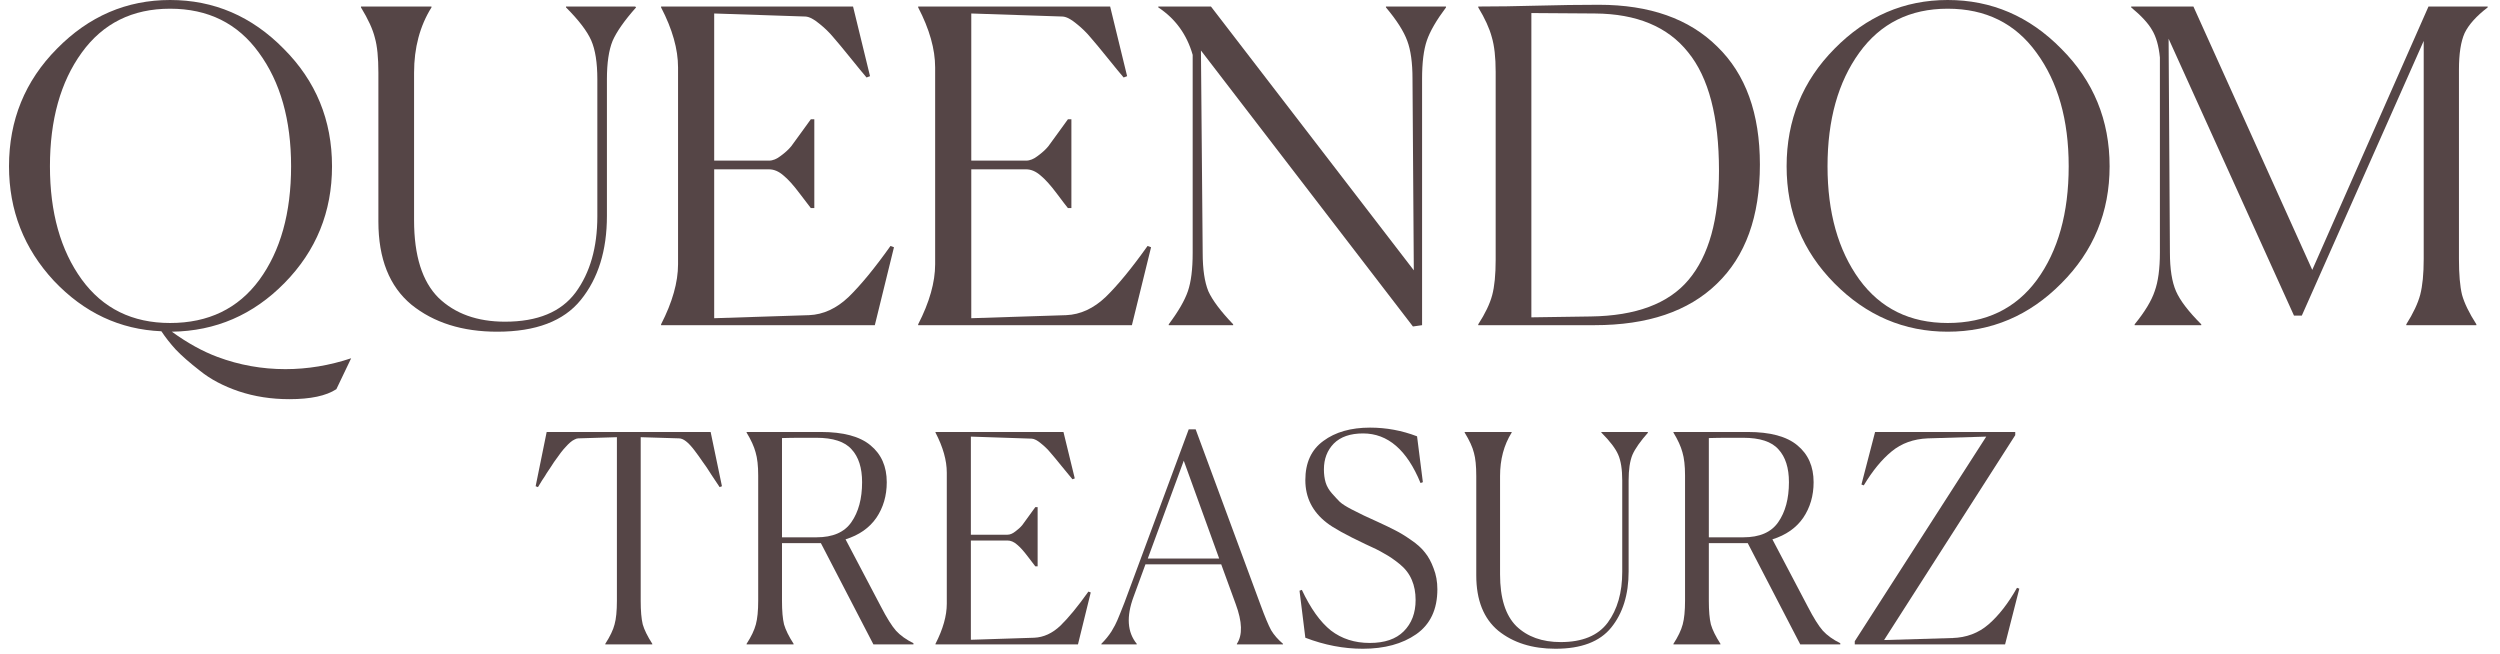
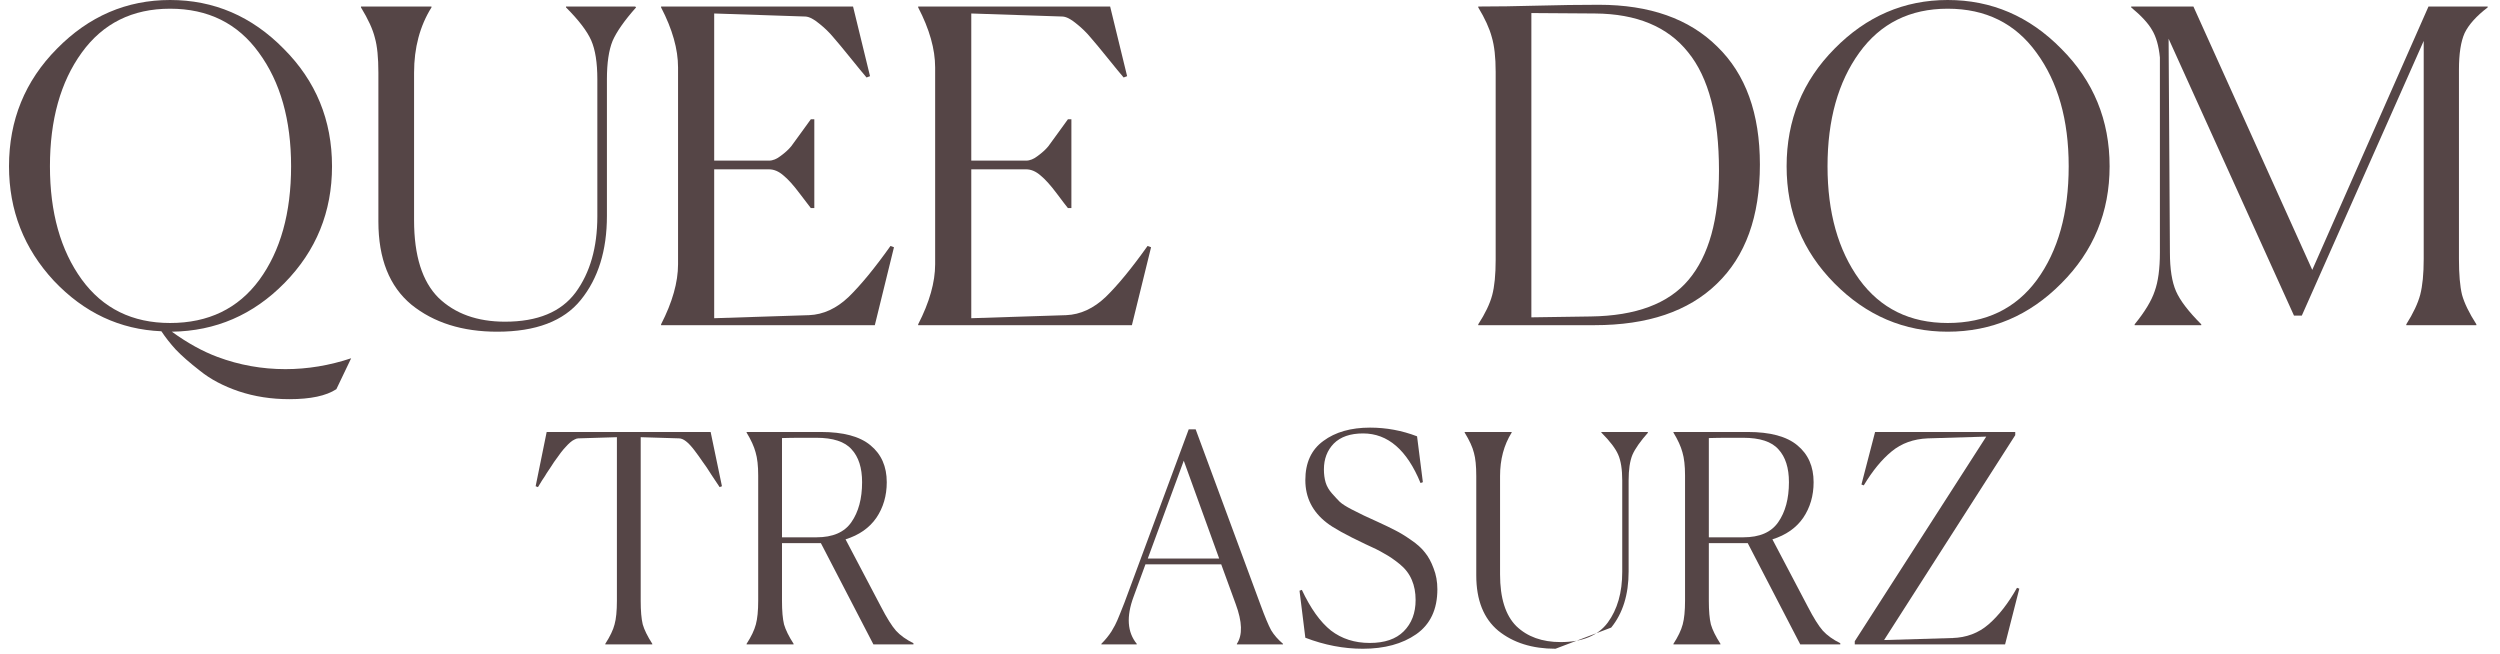
<svg xmlns="http://www.w3.org/2000/svg" fill="none" viewBox="0 0 172 45" height="45" width="172">
  <path fill="#554546" d="M127.608 44.335V44.115L136.653 30.039L132.639 30.159C131.654 30.199 130.823 30.498 130.144 31.058C129.465 31.616 128.826 32.395 128.227 33.394L128.067 33.334L129.006 29.72H138.649V29.939L129.625 44.035L134.317 43.896C135.288 43.869 136.12 43.556 136.812 42.957C137.518 42.345 138.17 41.506 138.769 40.441L138.929 40.501L137.95 44.335H127.608Z" />
  <path fill="#554546" d="M115.132 44.295C115.452 43.803 115.665 43.357 115.771 42.957C115.878 42.558 115.931 42.019 115.931 41.34V32.715C115.931 32.049 115.871 31.517 115.751 31.117C115.645 30.718 115.439 30.265 115.132 29.76V29.72H120.244C121.788 29.72 122.926 30.026 123.658 30.638C124.403 31.25 124.776 32.096 124.776 33.174C124.776 34.106 124.536 34.924 124.057 35.63C123.578 36.322 122.873 36.814 121.941 37.107L124.377 41.739C124.776 42.511 125.122 43.064 125.415 43.397C125.708 43.716 126.107 44.002 126.613 44.255V44.335H123.858L120.244 37.367H117.568V41.34C117.568 42.032 117.615 42.571 117.708 42.957C117.815 43.33 118.034 43.776 118.367 44.295V44.335H115.132V44.295ZM119.924 30.119H119.026C118.44 30.119 117.954 30.126 117.568 30.139V36.967H119.944C121.062 36.967 121.861 36.621 122.34 35.929C122.833 35.224 123.079 34.305 123.079 33.174C123.079 32.189 122.839 31.437 122.36 30.918C121.894 30.385 121.082 30.119 119.924 30.119Z" />
-   <path fill="#554546" d="M107.018 44.634C105.42 44.634 104.109 44.222 103.084 43.397C102.073 42.558 101.567 41.287 101.567 39.583V32.755C101.567 32.062 101.514 31.53 101.407 31.157C101.314 30.771 101.101 30.305 100.768 29.76V29.72H104.003V29.76C103.47 30.611 103.204 31.61 103.204 32.755V39.523C103.204 41.147 103.577 42.332 104.322 43.077C105.081 43.809 106.099 44.175 107.377 44.175C108.868 44.175 109.946 43.729 110.611 42.837C111.277 41.932 111.61 40.768 111.61 39.343V33.054C111.61 32.295 111.517 31.703 111.33 31.277C111.144 30.851 110.758 30.345 110.172 29.76V29.72H113.347L113.387 29.76C112.854 30.359 112.495 30.871 112.309 31.297C112.136 31.723 112.049 32.309 112.049 33.054V39.323C112.049 40.907 111.65 42.192 110.851 43.177C110.066 44.149 108.788 44.634 107.018 44.634Z" />
+   <path fill="#554546" d="M107.018 44.634C105.42 44.634 104.109 44.222 103.084 43.397C102.073 42.558 101.567 41.287 101.567 39.583V32.755C101.567 32.062 101.514 31.53 101.407 31.157C101.314 30.771 101.101 30.305 100.768 29.76V29.72H104.003V29.76C103.47 30.611 103.204 31.61 103.204 32.755V39.523C103.204 41.147 103.577 42.332 104.322 43.077C105.081 43.809 106.099 44.175 107.377 44.175C108.868 44.175 109.946 43.729 110.611 42.837C111.277 41.932 111.61 40.768 111.61 39.343V33.054C111.61 32.295 111.517 31.703 111.33 31.277C111.144 30.851 110.758 30.345 110.172 29.76V29.72H113.347L113.387 29.76C112.854 30.359 112.495 30.871 112.309 31.297C112.136 31.723 112.049 32.309 112.049 33.054V39.323C112.049 40.907 111.65 42.192 110.851 43.177Z" />
  <path fill="#554546" d="M97.893 33.174L97.733 33.234C96.802 30.958 95.484 29.82 93.78 29.82C92.901 29.82 92.229 30.052 91.763 30.518C91.311 30.984 91.085 31.576 91.085 32.295C91.085 32.628 91.125 32.928 91.204 33.194C91.284 33.46 91.431 33.713 91.644 33.953C91.857 34.192 92.036 34.385 92.183 34.532C92.343 34.678 92.615 34.851 93.001 35.051C93.401 35.25 93.68 35.39 93.84 35.47C94 35.55 94.319 35.696 94.798 35.909C95.291 36.135 95.69 36.328 95.996 36.488C96.316 36.648 96.675 36.867 97.075 37.147C97.487 37.427 97.807 37.713 98.033 38.006C98.272 38.298 98.472 38.664 98.632 39.104C98.805 39.543 98.891 40.022 98.891 40.541C98.891 41.926 98.406 42.957 97.434 43.636C96.475 44.302 95.251 44.634 93.76 44.634C92.442 44.634 91.125 44.381 89.807 43.876L89.407 40.641L89.567 40.581C90.166 41.859 90.832 42.791 91.564 43.377C92.309 43.949 93.201 44.235 94.239 44.235C95.264 44.235 96.043 43.969 96.575 43.436C97.121 42.891 97.394 42.172 97.394 41.28C97.394 40.761 97.307 40.302 97.134 39.902C96.961 39.49 96.689 39.13 96.316 38.824C95.943 38.518 95.584 38.272 95.238 38.086C94.905 37.886 94.466 37.666 93.92 37.427C92.602 36.801 91.724 36.315 91.284 35.969C90.299 35.21 89.807 34.232 89.807 33.034C89.807 31.836 90.219 30.938 91.045 30.339C91.87 29.726 92.942 29.42 94.259 29.42C95.377 29.42 96.456 29.62 97.494 30.019L97.893 33.174Z" />
  <path fill="#554546" d="M81.443 31.696L78.968 38.425H83.879L81.443 31.696ZM78.209 44.335H75.773V44.295C76.053 44.016 76.285 43.729 76.472 43.437C76.658 43.13 76.791 42.877 76.871 42.678C76.964 42.465 77.131 42.052 77.37 41.44L81.783 29.54H82.262L86.734 41.639C87.027 42.438 87.267 43.011 87.453 43.357C87.653 43.689 87.926 44.002 88.272 44.295V44.335H85.097V44.295C85.497 43.696 85.47 42.784 85.017 41.56L84.019 38.824H78.808L77.989 41.06C77.484 42.418 77.557 43.496 78.209 44.295V44.335Z" />
-   <path fill="#554546" d="M74.164 44.335H64.361V44.295C64.88 43.283 65.139 42.365 65.139 41.54V32.515C65.139 31.676 64.88 30.758 64.361 29.76V29.72H73.166L73.944 32.914L73.785 32.974C73.625 32.788 73.379 32.488 73.046 32.076C72.713 31.663 72.454 31.35 72.267 31.137C72.081 30.911 71.861 30.698 71.608 30.498C71.369 30.299 71.162 30.192 70.989 30.179L66.796 30.039V36.788H69.312C69.485 36.788 69.665 36.715 69.851 36.568C70.051 36.422 70.211 36.275 70.331 36.129C70.45 35.969 70.61 35.749 70.81 35.47C71.023 35.177 71.162 34.984 71.229 34.891H71.389V38.964H71.229C71.162 38.884 70.989 38.658 70.71 38.285C70.43 37.913 70.184 37.64 69.971 37.467C69.758 37.28 69.538 37.187 69.312 37.187H66.796V44.016L71.149 43.876C71.801 43.849 72.407 43.57 72.966 43.037C73.525 42.491 74.164 41.713 74.883 40.701L75.043 40.761L74.164 44.335Z" />
  <path fill="#554546" d="M51.365 44.295C51.685 43.803 51.898 43.357 52.004 42.957C52.111 42.558 52.164 42.019 52.164 41.34V32.715C52.164 32.049 52.104 31.517 51.984 31.117C51.878 30.718 51.672 30.265 51.365 29.76V29.72H56.477C58.021 29.72 59.159 30.026 59.891 30.638C60.636 31.25 61.009 32.096 61.009 33.174C61.009 34.106 60.77 34.924 60.29 35.63C59.811 36.322 59.106 36.814 58.174 37.107L60.61 41.739C61.009 42.511 61.355 43.064 61.648 43.397C61.941 43.716 62.34 44.002 62.846 44.255V44.335H60.091L56.477 37.367H53.801V41.34C53.801 42.032 53.848 42.571 53.941 42.957C54.048 43.33 54.267 43.776 54.6 44.295V44.335H51.365V44.295ZM56.157 30.119H55.259C54.673 30.119 54.187 30.126 53.801 30.139V36.967H56.177C57.295 36.967 58.094 36.621 58.573 35.929C59.066 35.224 59.312 34.305 59.312 33.174C59.312 32.189 59.072 31.437 58.593 30.918C58.127 30.385 57.315 30.119 56.157 30.119Z" />
  <path fill="#554546" d="M44.879 44.335H41.644V44.295C41.977 43.776 42.19 43.33 42.283 42.957C42.39 42.571 42.443 42.032 42.443 41.34V30.079L39.787 30.159C39.708 30.159 39.621 30.186 39.528 30.239C39.435 30.279 39.335 30.345 39.228 30.439C39.122 30.532 39.022 30.631 38.929 30.738C38.836 30.831 38.722 30.964 38.589 31.137C38.47 31.297 38.363 31.444 38.27 31.577C38.177 31.696 38.064 31.863 37.931 32.076C37.797 32.275 37.691 32.435 37.611 32.555C37.544 32.675 37.438 32.841 37.292 33.054C37.158 33.267 37.065 33.42 37.012 33.513L36.852 33.453L37.611 29.72H48.892L49.67 33.453L49.511 33.513C49.391 33.34 49.205 33.061 48.952 32.675C48.712 32.289 48.506 31.983 48.333 31.756C48.173 31.517 47.987 31.257 47.774 30.978C47.561 30.698 47.368 30.492 47.195 30.359C47.022 30.226 46.862 30.159 46.716 30.159L44.08 30.079V41.34C44.08 42.032 44.127 42.571 44.22 42.957C44.326 43.33 44.546 43.776 44.879 44.295V44.335Z" />
  <path fill="#554546" d="M146.864 22.372V22.312C147.563 21.454 148.022 20.695 148.242 20.036C148.482 19.377 148.601 18.489 148.601 17.37V3.953C148.522 3.155 148.342 2.526 148.062 2.066C147.803 1.607 147.324 1.088 146.625 0.509V0.449H150.907L159.084 18.569L167.08 0.449H171.153V0.509C170.374 1.108 169.845 1.697 169.566 2.276C169.306 2.855 169.176 3.694 169.176 4.792V17.82C169.176 18.878 169.246 19.697 169.386 20.276C169.546 20.855 169.875 21.533 170.374 22.312V22.372H165.553V22.312C166.032 21.553 166.351 20.875 166.511 20.276C166.671 19.657 166.751 18.838 166.751 17.82V2.815L158.365 21.713H157.826L149.2 2.665L149.29 17.37C149.29 18.509 149.43 19.397 149.71 20.036C149.989 20.675 150.568 21.434 151.447 22.312V22.372H146.864Z" />
  <path fill="#554546" d="M134 22.821C131.005 22.821 128.41 21.713 126.213 19.497C124.017 17.281 122.919 14.595 122.919 11.441C122.919 8.266 124.017 5.571 126.213 3.354C128.41 1.118 131.005 0 134 0C137.015 0 139.621 1.118 141.817 3.354C144.033 5.571 145.141 8.266 145.141 11.441C145.141 14.595 144.033 17.281 141.817 19.497C139.621 21.713 137.015 22.821 134 22.821ZM134 22.222C136.636 22.222 138.682 21.234 140.14 19.257C141.597 17.261 142.326 14.655 142.326 11.441C142.326 8.246 141.587 5.64 140.11 3.624C138.652 1.607 136.616 0.599 134 0.599C131.405 0.599 129.378 1.607 127.92 3.624C126.463 5.64 125.734 8.246 125.734 11.441C125.734 14.615 126.463 17.211 127.92 19.227C129.378 21.224 131.405 22.222 134 22.222Z" />
  <path fill="#554546" d="M101.704 22.312C102.183 21.573 102.503 20.904 102.663 20.305C102.822 19.706 102.902 18.898 102.902 17.88V4.942C102.902 3.943 102.812 3.145 102.633 2.546C102.473 1.947 102.163 1.268 101.704 0.509V0.449C102.962 0.449 104.32 0.429 105.777 0.389C107.255 0.349 108.662 0.329 110 0.329C113.494 0.329 116.21 1.288 118.146 3.204C120.103 5.101 121.081 7.807 121.081 11.321C121.081 14.895 120.093 17.63 118.116 19.527C116.16 21.424 113.354 22.372 109.701 22.372H101.704V22.312ZM105.358 0.898V21.833L109.431 21.773C112.546 21.733 114.792 20.894 116.17 19.257C117.567 17.6 118.266 15.094 118.266 11.74C118.266 8.046 117.557 5.331 116.14 3.594C114.742 1.837 112.606 0.948 109.731 0.928L105.358 0.898Z" />
-   <path fill="#554546" d="M82.625 3.474L82.745 17.401C82.745 18.519 82.874 19.397 83.134 20.036C83.413 20.655 83.983 21.414 84.841 22.312V22.372H80.409V22.312C81.067 21.434 81.507 20.675 81.726 20.036C81.946 19.397 82.056 18.519 82.056 17.401V3.774C81.656 2.376 80.868 1.288 79.69 0.509V0.449H83.314L97.27 18.598L97.18 5.421C97.18 4.323 97.06 3.454 96.821 2.815C96.581 2.156 96.092 1.388 95.353 0.509V0.449H99.486V0.509C98.827 1.388 98.388 2.146 98.168 2.785C97.949 3.424 97.839 4.303 97.839 5.421V22.372L97.21 22.462L82.625 3.474Z" />
  <path fill="#554546" d="M77.875 22.372H63.17V22.312C63.949 20.795 64.338 19.417 64.338 18.179V4.642C64.338 3.384 63.949 2.007 63.17 0.509V0.449H76.378L77.546 5.241L77.306 5.331C77.067 5.051 76.697 4.602 76.198 3.983C75.699 3.364 75.309 2.895 75.03 2.576C74.75 2.236 74.421 1.917 74.042 1.617C73.682 1.318 73.373 1.158 73.113 1.138L66.824 0.928V11.051H70.597C70.857 11.051 71.126 10.941 71.406 10.722C71.706 10.502 71.945 10.283 72.125 10.063C72.305 9.823 72.544 9.494 72.844 9.075C73.163 8.635 73.373 8.346 73.473 8.206H73.712V14.316H73.473C73.373 14.196 73.113 13.857 72.694 13.297C72.275 12.738 71.905 12.329 71.586 12.069C71.266 11.79 70.937 11.65 70.597 11.65H66.824V21.893L73.353 21.683C74.331 21.643 75.24 21.224 76.078 20.425C76.917 19.607 77.875 18.439 78.953 16.921L79.193 17.011L77.875 22.372Z" />
  <path fill="#554546" d="M60.188 22.372H45.482V22.312C46.261 20.795 46.65 19.417 46.65 18.179V4.642C46.65 3.384 46.261 2.007 45.482 0.509V0.449H58.69L59.858 5.241L59.618 5.331C59.379 5.051 59.01 4.602 58.51 3.983C58.011 3.364 57.622 2.895 57.342 2.576C57.063 2.236 56.733 1.917 56.354 1.617C55.995 1.318 55.685 1.158 55.425 1.138L49.136 0.928V11.051H52.91C53.169 11.051 53.439 10.941 53.718 10.722C54.018 10.502 54.258 10.283 54.437 10.063C54.617 9.823 54.856 9.494 55.156 9.075C55.475 8.635 55.685 8.346 55.785 8.206H56.025V14.316H55.785C55.685 14.196 55.426 13.857 55.006 13.297C54.587 12.738 54.218 12.329 53.898 12.069C53.579 11.79 53.249 11.65 52.91 11.65H49.136V21.893L55.665 21.683C56.644 21.643 57.552 21.224 58.391 20.425C59.229 19.607 60.188 18.439 61.266 16.921L61.505 17.011L60.188 22.372Z" />
  <path fill="#554546" d="M34.209 22.821C31.813 22.821 29.846 22.202 28.309 20.964C26.791 19.706 26.033 17.8 26.033 15.244V5.001C26.033 3.963 25.953 3.165 25.793 2.606C25.653 2.027 25.334 1.328 24.835 0.509V0.449H29.686V0.509C28.888 1.787 28.488 3.284 28.488 5.001V15.154C28.488 17.59 29.047 19.367 30.166 20.485C31.304 21.583 32.831 22.132 34.748 22.132C36.984 22.132 38.601 21.464 39.599 20.126C40.598 18.768 41.097 17.021 41.097 14.885V5.451C41.097 4.313 40.957 3.424 40.678 2.785C40.398 2.146 39.819 1.388 38.941 0.509V0.449H43.703L43.763 0.509C42.964 1.408 42.425 2.176 42.145 2.815C41.886 3.454 41.756 4.333 41.756 5.451V14.855C41.756 17.231 41.157 19.157 39.959 20.635C38.781 22.093 36.864 22.821 34.209 22.821Z" />
  <path fill="#554546" d="M14.966 24.558C16.463 25.117 18.021 25.397 19.638 25.397C21.155 25.397 22.663 25.147 24.16 24.648L23.142 26.775C22.443 27.234 21.365 27.463 19.908 27.463C18.67 27.463 17.512 27.284 16.433 26.924C15.375 26.565 14.487 26.096 13.768 25.517C13.049 24.958 12.49 24.468 12.091 24.049C11.711 23.63 11.382 23.211 11.103 22.791C8.247 22.672 5.782 21.514 3.705 19.317C1.649 17.101 0.62 14.475 0.62 11.441C0.62 8.266 1.718 5.571 3.915 3.354C6.111 1.118 8.707 0 11.702 0C14.716 0 17.322 1.118 19.518 3.354C21.735 5.571 22.843 8.266 22.843 11.441C22.843 14.575 21.755 17.251 19.578 19.467C17.422 21.663 14.836 22.781 11.821 22.821C12.899 23.6 13.948 24.179 14.966 24.558ZM11.702 22.222C14.337 22.222 16.384 21.234 17.841 19.257C19.299 17.261 20.027 14.655 20.027 11.441C20.027 8.246 19.289 5.64 17.811 3.624C16.354 1.607 14.317 0.599 11.702 0.599C9.106 0.599 7.079 1.607 5.622 3.624C4.164 5.64 3.436 8.246 3.436 11.441C3.436 14.615 4.164 17.211 5.622 19.227C7.079 21.224 9.106 22.222 11.702 22.222Z" />
</svg>